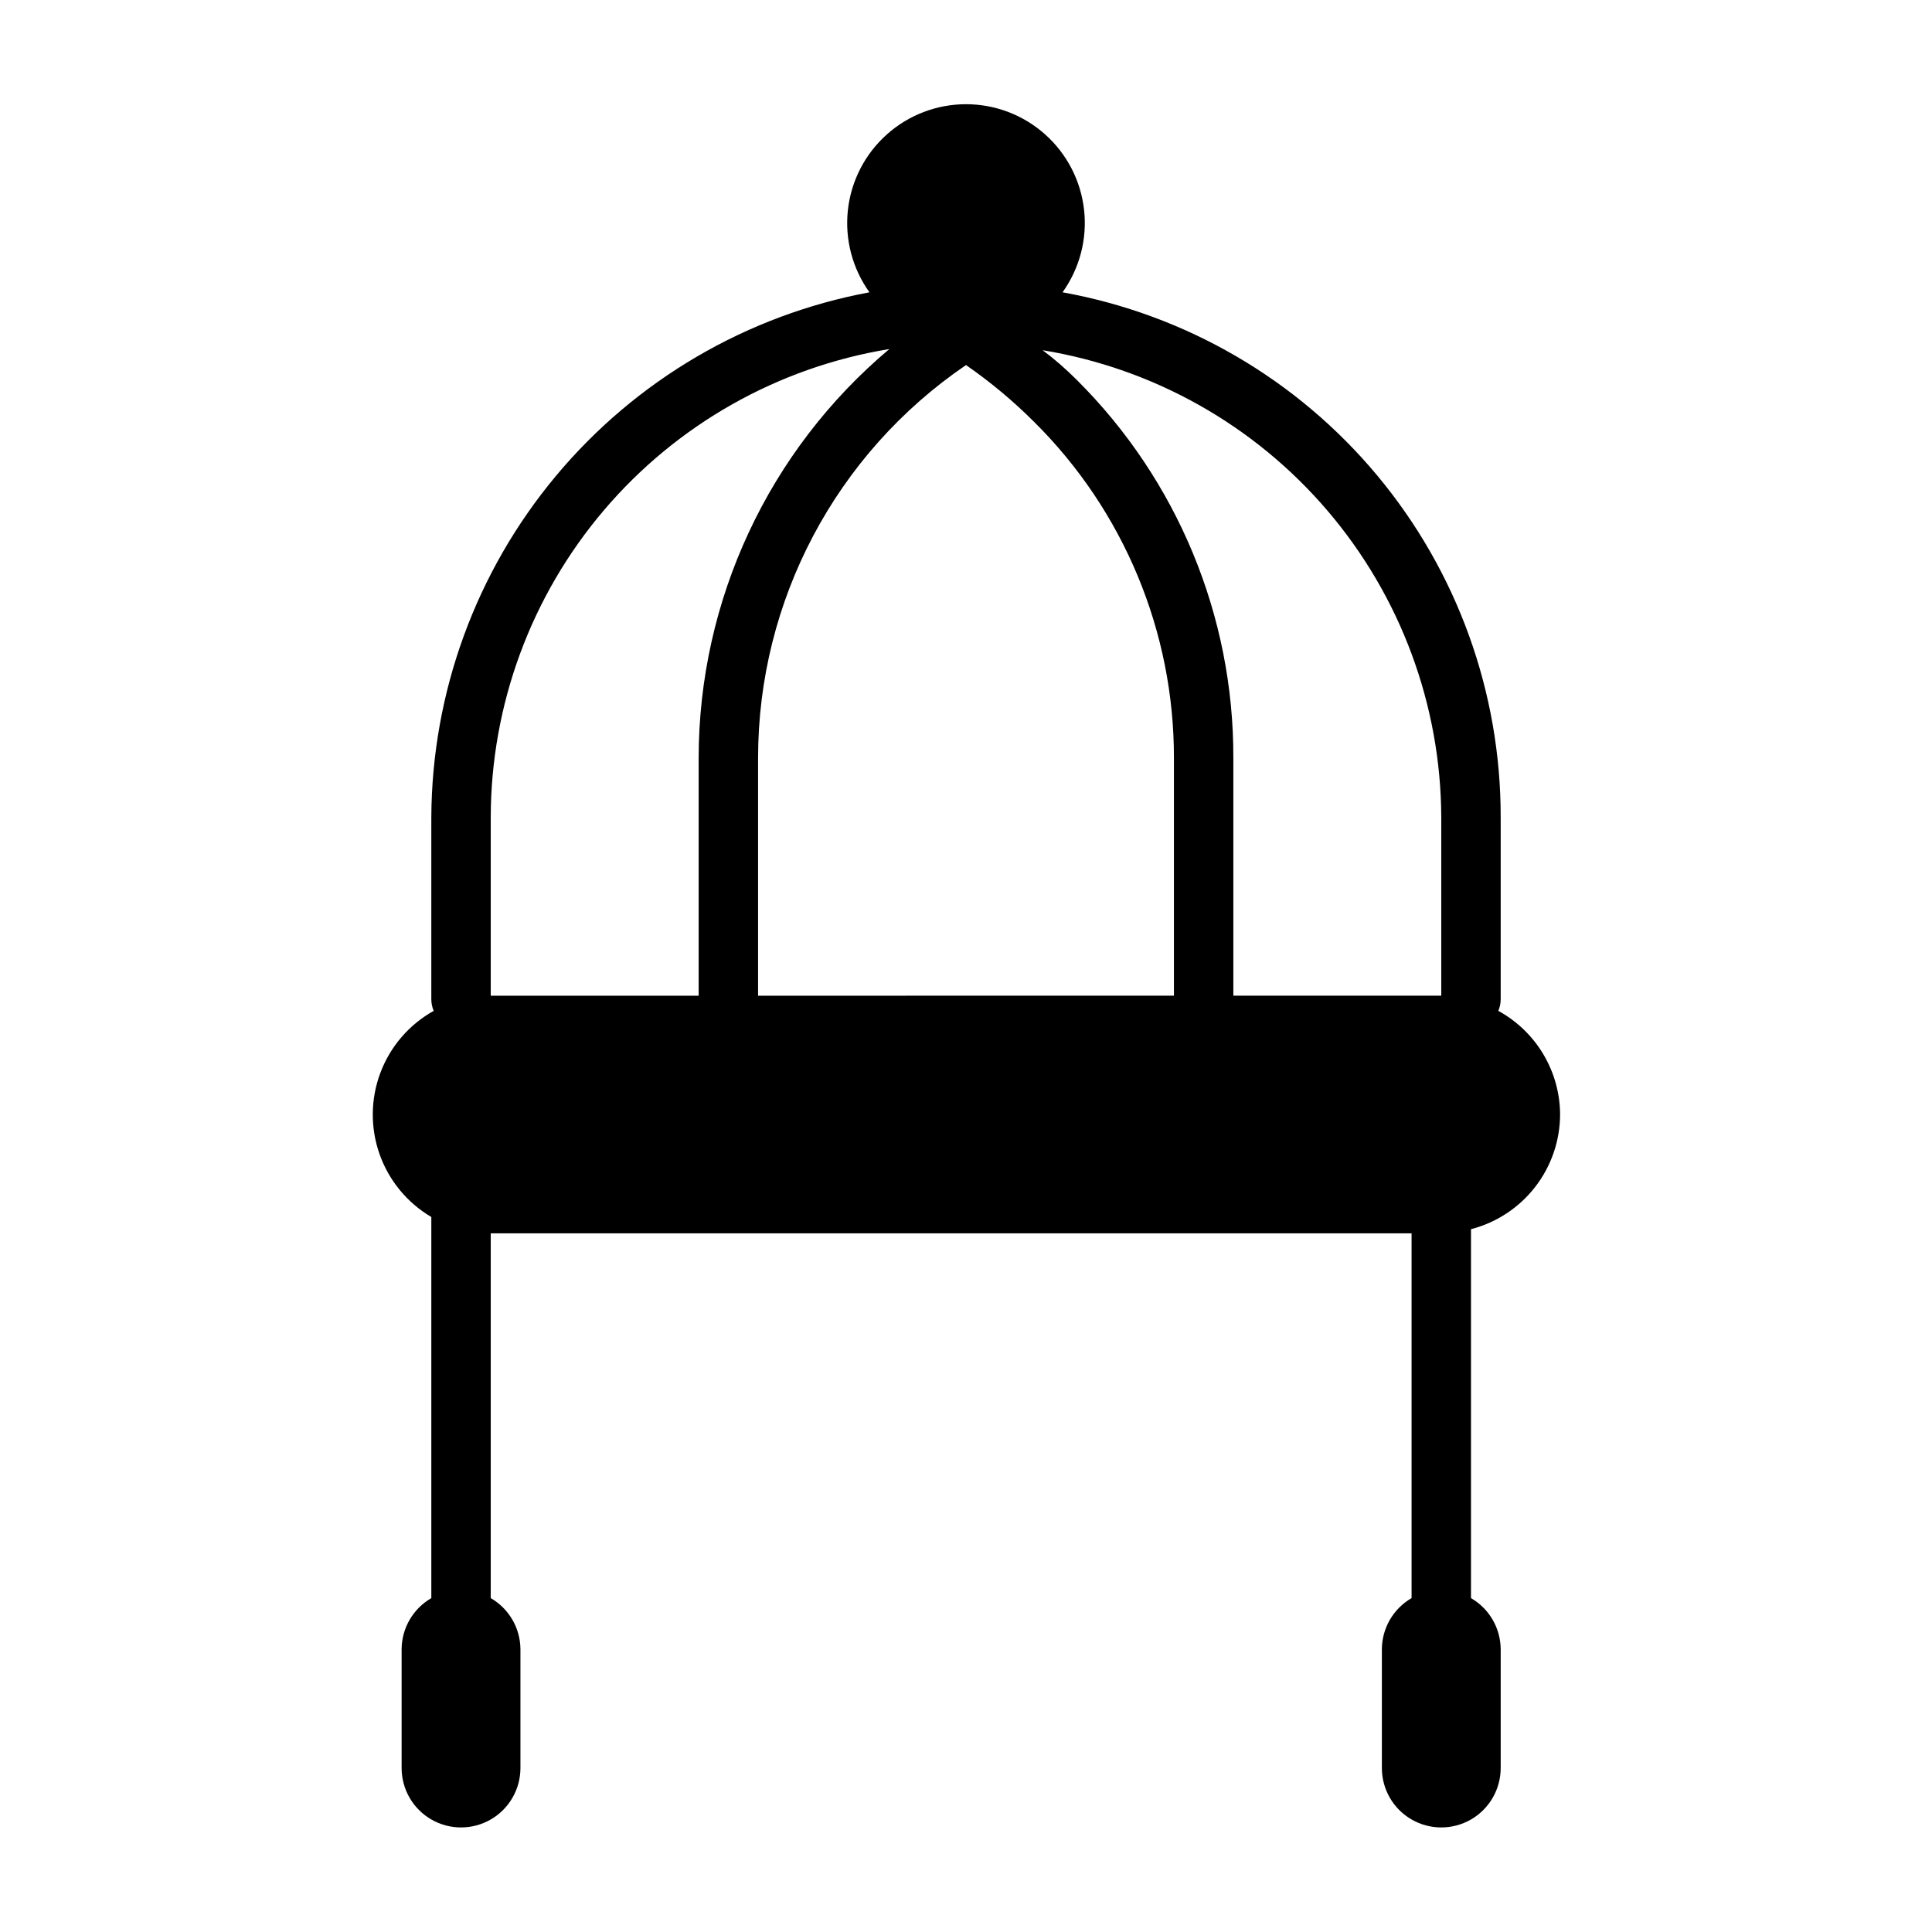
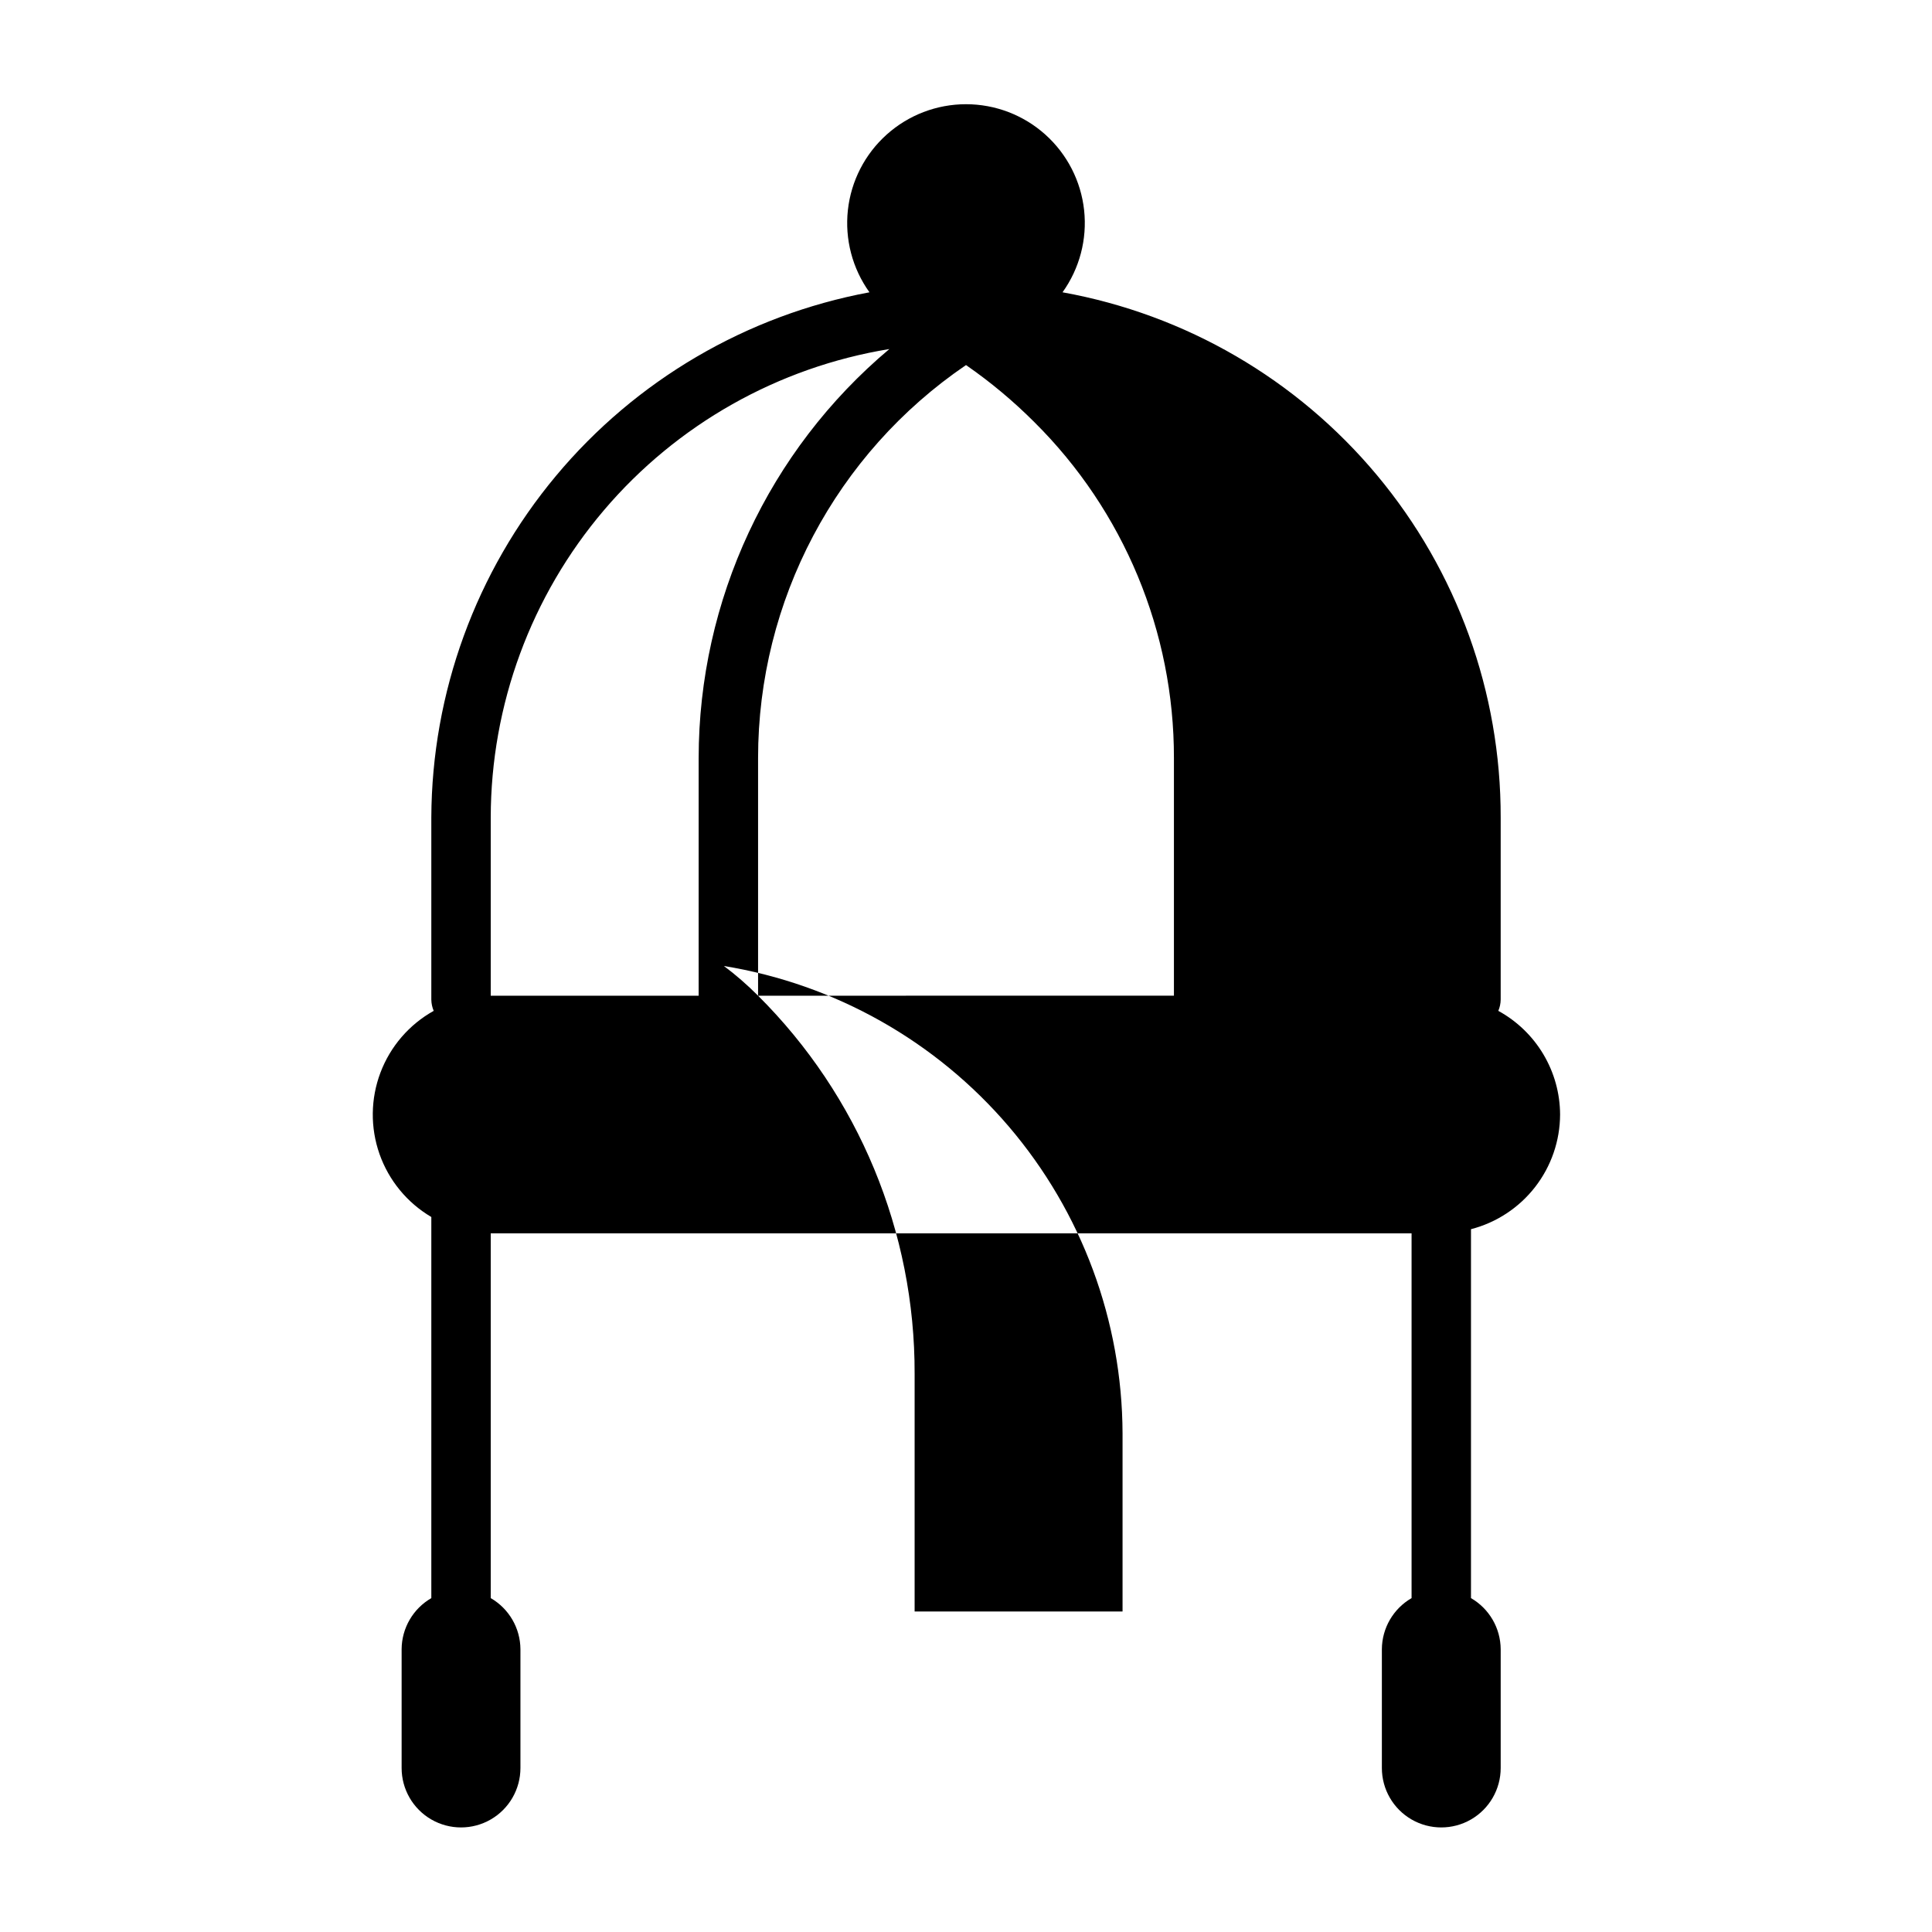
<svg xmlns="http://www.w3.org/2000/svg" fill="#000000" width="800px" height="800px" version="1.1" viewBox="144 144 512 512">
-   <path d="m557.44 439.36c-0.023-5.625-1.559-11.141-4.438-15.973-2.879-4.828-7-8.801-11.934-11.5 0.402-0.949 0.617-1.965 0.629-2.992v-48.258c0.062-33.137-11.535-65.242-32.766-90.688-21.227-25.445-50.734-42.609-83.348-48.488 4.523-6.305 6.559-14.059 5.719-21.773-0.84-7.711-4.504-14.844-10.277-20.023-5.777-5.184-13.266-8.047-21.023-8.047-7.762 0-15.246 2.863-21.023 8.047-5.777 5.18-9.438 12.312-10.281 20.023-0.84 7.715 1.195 15.469 5.719 21.773-32.523 6.062-61.918 23.281-83.109 48.688-21.195 25.402-32.867 57.406-33.004 90.488v48.258c0.016 1.027 0.227 2.043 0.633 2.992-6.484 3.617-11.48 9.41-14.109 16.355-2.625 6.945-2.715 14.594-0.25 21.598 2.469 7.004 7.328 12.91 13.727 16.676v101c-4.84 2.797-7.836 7.949-7.871 13.539v31.488c0 5.625 3 10.824 7.871 13.637 4.871 2.812 10.875 2.812 15.746 0s7.871-8.012 7.871-13.637v-31.488c-0.035-5.59-3.031-10.742-7.871-13.539v-96.668h244.03v96.668c-4.84 2.797-7.836 7.949-7.871 13.539v31.488c0 5.625 3 10.824 7.871 13.637s10.875 2.812 15.746 0c4.871-2.812 7.871-8.012 7.871-13.637v-31.488c-0.035-5.59-3.031-10.742-7.871-13.539v-97.77c6.742-1.742 12.715-5.668 16.988-11.168 4.273-5.496 6.606-12.258 6.625-19.219zm-283.39-31.488v-47.234c0.039-29.855 10.68-58.727 30.031-81.465 19.348-22.734 46.145-37.859 75.609-42.676-32.016 26.906-50.512 66.578-50.539 108.4v62.977zm70.848 0v-62.977c-0.004-41.695 20.629-80.691 55.105-104.15 6.477 4.484 12.535 9.543 18.105 15.117 23.727 23.543 37.047 55.605 36.996 89.031v62.977zm84.465-163.19c-2.914-2.914-5.984-5.59-9.055-7.871h0.004c29.41 4.805 56.168 19.883 75.512 42.555 19.34 22.672 30.02 51.469 30.129 81.27v47.23l-55.102 0.004v-62.977c0.113-37.605-14.828-73.691-41.488-100.21z" />
+   <path d="m557.44 439.36c-0.023-5.625-1.559-11.141-4.438-15.973-2.879-4.828-7-8.801-11.934-11.5 0.402-0.949 0.617-1.965 0.629-2.992v-48.258c0.062-33.137-11.535-65.242-32.766-90.688-21.227-25.445-50.734-42.609-83.348-48.488 4.523-6.305 6.559-14.059 5.719-21.773-0.84-7.711-4.504-14.844-10.277-20.023-5.777-5.184-13.266-8.047-21.023-8.047-7.762 0-15.246 2.863-21.023 8.047-5.777 5.18-9.438 12.312-10.281 20.023-0.84 7.715 1.195 15.469 5.719 21.773-32.523 6.062-61.918 23.281-83.109 48.688-21.195 25.402-32.867 57.406-33.004 90.488v48.258c0.016 1.027 0.227 2.043 0.633 2.992-6.484 3.617-11.48 9.41-14.109 16.355-2.625 6.945-2.715 14.594-0.25 21.598 2.469 7.004 7.328 12.91 13.727 16.676v101c-4.84 2.797-7.836 7.949-7.871 13.539v31.488c0 5.625 3 10.824 7.871 13.637 4.871 2.812 10.875 2.812 15.746 0s7.871-8.012 7.871-13.637v-31.488c-0.035-5.59-3.031-10.742-7.871-13.539v-96.668h244.03v96.668c-4.84 2.797-7.836 7.949-7.871 13.539v31.488c0 5.625 3 10.824 7.871 13.637s10.875 2.812 15.746 0c4.871-2.812 7.871-8.012 7.871-13.637v-31.488c-0.035-5.59-3.031-10.742-7.871-13.539v-97.77c6.742-1.742 12.715-5.668 16.988-11.168 4.273-5.496 6.606-12.258 6.625-19.219zm-283.39-31.488v-47.234c0.039-29.855 10.68-58.727 30.031-81.465 19.348-22.734 46.145-37.859 75.609-42.676-32.016 26.906-50.512 66.578-50.539 108.4v62.977zm70.848 0v-62.977c-0.004-41.695 20.629-80.691 55.105-104.15 6.477 4.484 12.535 9.543 18.105 15.117 23.727 23.543 37.047 55.605 36.996 89.031v62.977zc-2.914-2.914-5.984-5.59-9.055-7.871h0.004c29.41 4.805 56.168 19.883 75.512 42.555 19.34 22.672 30.02 51.469 30.129 81.27v47.23l-55.102 0.004v-62.977c0.113-37.605-14.828-73.691-41.488-100.21z" />
</svg>